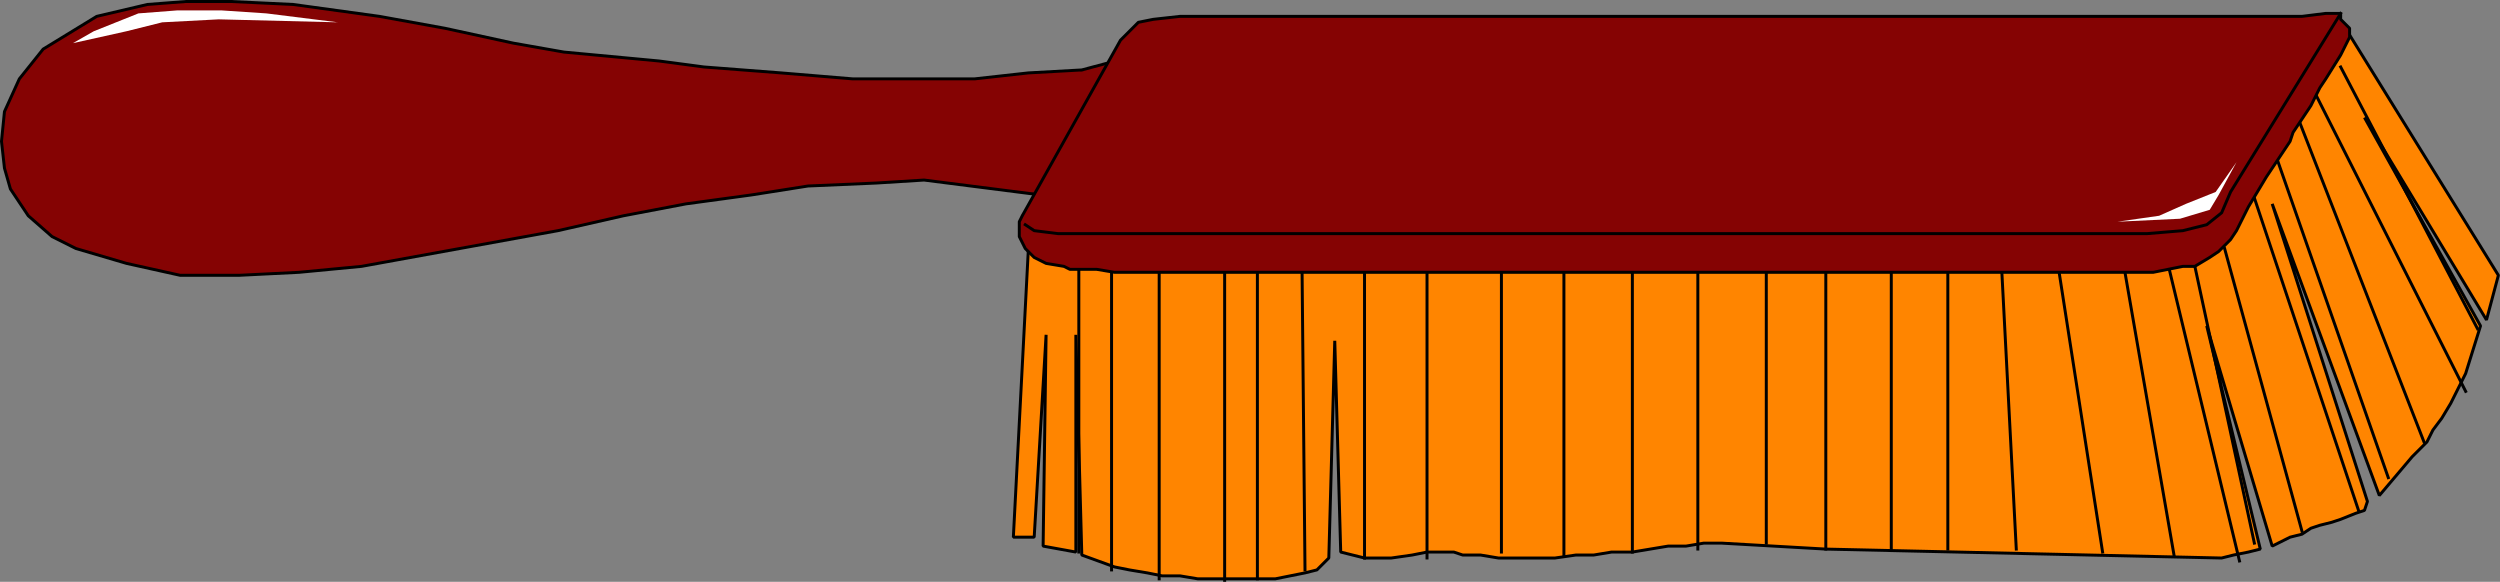
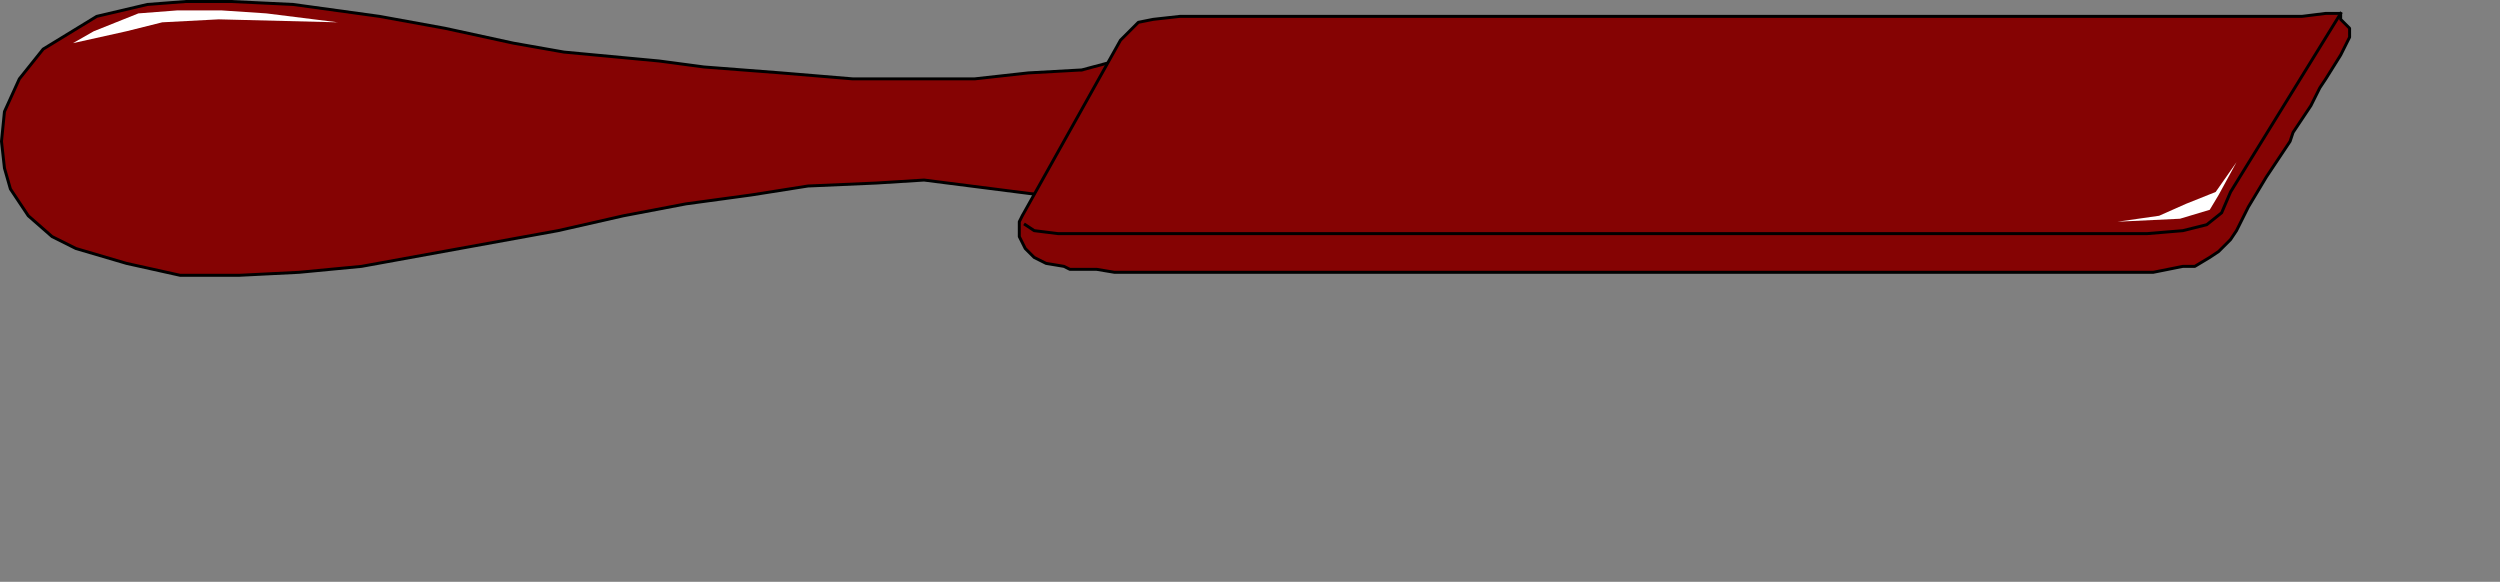
<svg xmlns="http://www.w3.org/2000/svg" width="840.041" height="195.5" version="1.2">
  <rect width="100%" height="100%" fill="#808080" stroke="none" />
  <g fill="none" fill-rule="evenodd" stroke="#000" stroke-linecap="square" stroke-linejoin="bevel" font-family="'Sans Serif'" font-size="12.5" font-weight="400">
    <path fill="#850303" stroke-linecap="butt" stroke-linejoin="miter" stroke-miterlimit="2" d="m363.503 23.5-18 1-18 2h-41l-24-2-26-2-15-2-32-3-17-3-23-5-22-4-29-4-21-1h-15l-13 1-17 4-18 11-8 10-5 11-1 10 1 9 2 7 2 3 4 6 8 7 8 4 17 5 18 4h20l20-1 21-2 22-4 22-4 22-4 22-5 21-4 22-3 19-3 23-1 16-1 47 6 21-47-15 4" vector-effect="non-scaling-stroke" />
-     <path fill="#ff8500" stroke-linecap="butt" stroke-linejoin="miter" stroke-miterlimit="2" d="m345.503 84.5-5 96h7l4-68-1 71 11 2v-73l2 74 11 4 5 1 6 1 5 1h6l6 1h26l5-1 5-1 4-1 4-4 2-73 2 71 8 2h9l7-1 5-1h9l3 1h6l6 1h19l7-1h6l6-1h7l6-1 6-1h6l6-1h6l35 2 133 3 4-1 5-1 4-1-18-75 22 74 6-3 4-1 3-2 3-1 4-1 3-1 5-2 3-1 1-3-32-100 36 98 11-13 5-5 2-4 3-4 3-5 2-4 3-6 5-16-39-70 41 68 4-15-52-84-35 51-407 25" vector-effect="non-scaling-stroke" />
-     <path stroke-linecap="butt" stroke-linejoin="miter" stroke-miterlimit="2" d="M422.503 89.5v105m-60-107v98m142-96v96m-25-98v100m91-98v95m43-96v96m41-99v99m36-102 16 103m28-110 23 107m8-128 37 106m-30-120 42 108m-377-59 1 102m-27-102v106m-38-106v102m353-111 26 108m-363-98v104m69-104v97m67-97v96m23-97v96m45-97v94m42-93v95m37-96 5 96m36-96 17 98m17-103 26 95m-16-112 35 105m-14-139 50 99m-42-109 46 88" vector-effect="non-scaling-stroke" />
    <path fill="#850303" stroke-linecap="butt" stroke-linejoin="miter" stroke-miterlimit="2" d="m343.503 72.5 33-59 6-6 5-1 9-1h377l8-1h5v2l3 3v3l-3 6-5 8-2 3-3 6-4 6-2 3-1 3-2 3-2 3-4 6-3 5-3 5-2 4-2 4-2 3-4 4-3 2-5 3h-4l-10 2h-349l-6-1h-9l-2-1-6-1-4-2-3-3-2-4v-5l1-2" vector-effect="non-scaling-stroke" />
    <path stroke-linecap="butt" stroke-linejoin="miter" stroke-miterlimit="2" d="m344.503 75.5 3 2 8 1h366l12-1 8-2 5-4 3-7 37-60" vector-effect="non-scaling-stroke" />
    <path fill="#fff" stroke="none" d="m711.503 74.5 21-1 10-3 3-5 6-11-7 10-5 2-5 2-9 4-14 2m-680-64 15-6 13-1h15l15 1 24 3-40-1-19 1-12 3-18 4 7-4" />
  </g>
</svg>